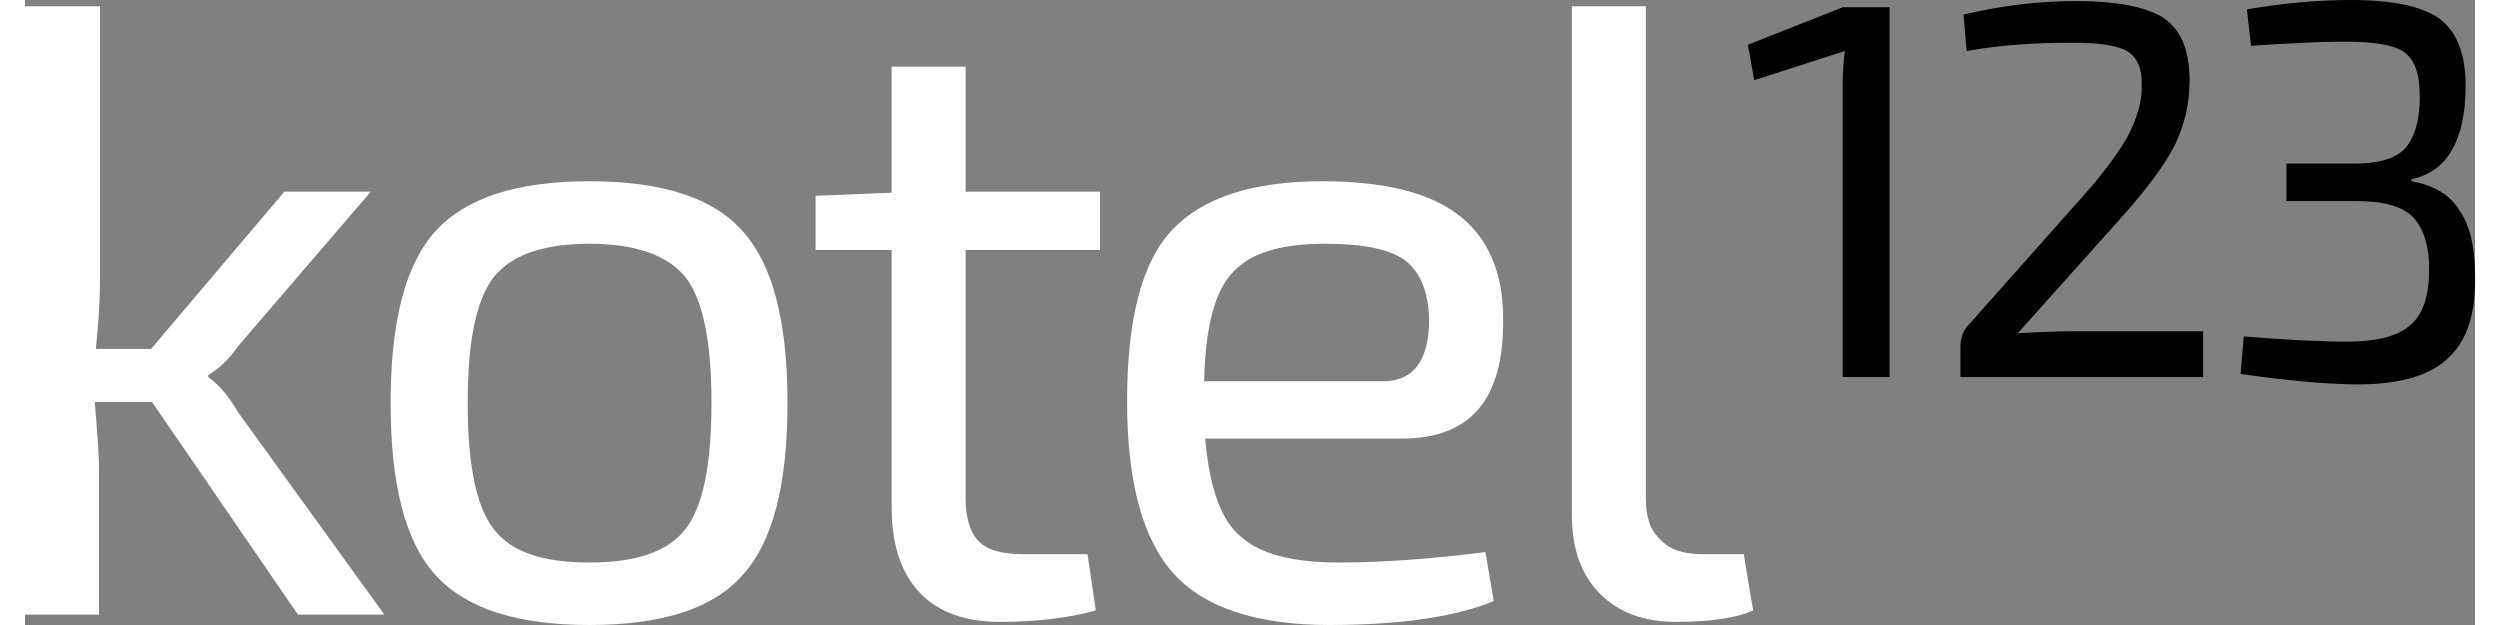
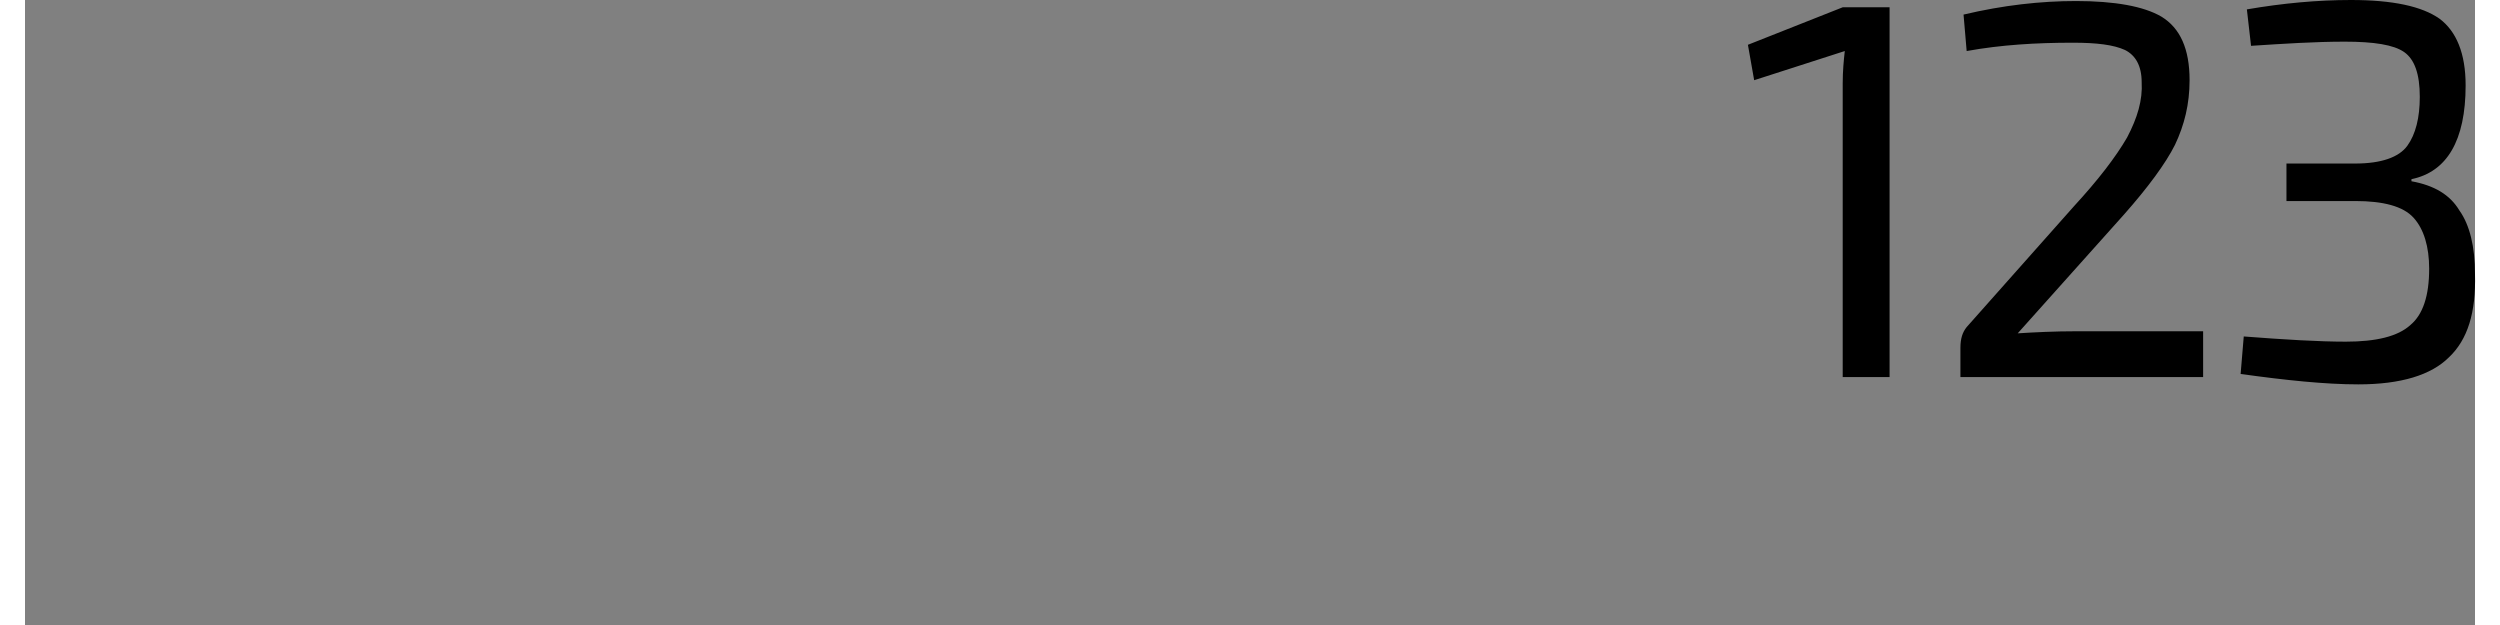
<svg xmlns="http://www.w3.org/2000/svg" xml:space="preserve" width="164px" height="41px" version="1.1" style="shape-rendering:geometricPrecision; text-rendering:geometricPrecision; image-rendering:optimizeQuality; fill-rule:evenodd; clip-rule:evenodd" viewBox="0 0 23.52 6">
  <rect x="0" y="0" width="23.52" height="6" fill="#808080" stroke="none" />
  <defs>
    <style type="text/css">
   
    .fil1 {fill:black;fill-rule:nonzero}
    .fil0 {fill:#ffffff;fill-rule:nonzero}
   
  </style>
  </defs>
  <g id="Слой_x0020_1">
-     <path class="fil0" d="M1.22 3.86l-0.55 0c0.02,0.25 0.04,0.47 0.04,0.65l0 1.39 -0.71 0 0 -5.84 0.72 0 0 2.59c0,0.28 -0.02,0.51 -0.04,0.7l0.53 0 1.28 -1.51 0.83 0 -1.28 1.49c-0.08,0.12 -0.18,0.21 -0.28,0.27l0 0.02c0.11,0.08 0.2,0.19 0.28,0.33l1.41 1.95 -0.83 0 -1.4 -2.04zm4.2 -2.12c0.7,0 1.19,0.16 1.47,0.48 0.29,0.32 0.43,0.87 0.43,1.65 0,0.78 -0.14,1.33 -0.43,1.65 -0.28,0.32 -0.77,0.48 -1.47,0.48 -0.7,0 -1.19,-0.16 -1.48,-0.48 -0.29,-0.32 -0.43,-0.87 -0.43,-1.65 0,-0.78 0.14,-1.33 0.43,-1.65 0.29,-0.32 0.78,-0.48 1.48,-0.48zm0.92 0.92c-0.17,-0.21 -0.48,-0.32 -0.92,-0.32 -0.45,0 -0.75,0.11 -0.92,0.32 -0.17,0.22 -0.25,0.62 -0.25,1.21 0,0.59 0.08,0.99 0.25,1.21 0.17,0.22 0.47,0.32 0.92,0.32 0.44,0 0.75,-0.1 0.92,-0.32 0.17,-0.22 0.25,-0.62 0.25,-1.21 0,-0.59 -0.08,-0.99 -0.25,-1.21zm2.69 -0.26l0 2.38c0,0.19 0.04,0.33 0.13,0.42 0.08,0.08 0.22,0.12 0.42,0.12l0.62 0 0.08 0.54c-0.25,0.07 -0.56,0.11 -0.92,0.11 -0.33,0 -0.59,-0.09 -0.77,-0.28 -0.18,-0.19 -0.27,-0.46 -0.27,-0.82l0 -2.47 -0.73 0 0 -0.52 0.73 -0.03 0 -1.21 0.71 0 0 1.2 1.29 0 0 0.56 -1.29 0zm4.19 1.81l-1.89 0c0.04,0.47 0.15,0.78 0.34,0.94 0.19,0.17 0.5,0.25 0.94,0.25 0.46,0 0.93,-0.04 1.41,-0.1l0.08 0.47c-0.36,0.15 -0.89,0.23 -1.58,0.23 -0.7,0 -1.2,-0.17 -1.49,-0.49 -0.3,-0.33 -0.45,-0.88 -0.45,-1.66 0,-0.78 0.14,-1.33 0.43,-1.64 0.29,-0.31 0.77,-0.47 1.44,-0.47 0.6,0 1.04,0.11 1.32,0.33 0.28,0.22 0.42,0.55 0.42,0.99 0.01,0.77 -0.31,1.15 -0.97,1.15zm-1.9 -0.55l1.72 0c0.29,0 0.44,-0.2 0.44,-0.6 -0.01,-0.26 -0.08,-0.44 -0.23,-0.56 -0.15,-0.11 -0.41,-0.16 -0.77,-0.16 -0.43,0 -0.72,0.09 -0.89,0.28 -0.17,0.18 -0.26,0.53 -0.27,1.04zm4.24 -3.6l0 4.72c0,0.18 0.04,0.31 0.14,0.4 0.09,0.1 0.23,0.14 0.41,0.14l0.39 0 0.09 0.54c-0.15,0.07 -0.4,0.11 -0.74,0.11 -0.31,0 -0.55,-0.09 -0.73,-0.27 -0.18,-0.18 -0.27,-0.43 -0.27,-0.76l0 -4.88 0.71 0z" />
    <path class="fil1" d="M17.9 3.62l-0.45 0 0 -2.82c0,-0.12 0.01,-0.22 0.02,-0.31l-0.87 0.28 -0.06 -0.34 0.91 -0.36 0.45 0 0 3.55zm0.74 -3.13l-0.03 -0.35c0.38,-0.09 0.74,-0.13 1.08,-0.13 0.37,0 0.65,0.05 0.82,0.15 0.18,0.11 0.27,0.31 0.27,0.61 0,0.23 -0.05,0.43 -0.14,0.62 -0.09,0.18 -0.26,0.41 -0.49,0.67l-1.02 1.14c0.16,-0.01 0.35,-0.02 0.57,-0.02l1.21 0 0 0.44 -2.33 0 0 -0.28c0,-0.09 0.02,-0.15 0.06,-0.2l1.03 -1.16c0.23,-0.25 0.4,-0.47 0.51,-0.66 0.1,-0.19 0.15,-0.36 0.14,-0.53 0,-0.16 -0.06,-0.26 -0.16,-0.31 -0.11,-0.05 -0.27,-0.07 -0.5,-0.07 -0.35,0 -0.69,0.02 -1.02,0.08zm2.73 -0.05l-0.04 -0.35c0.35,-0.06 0.68,-0.09 1,-0.09 0.4,0 0.68,0.06 0.85,0.18 0.16,0.12 0.25,0.33 0.25,0.64 0,0.53 -0.18,0.83 -0.52,0.9l0 0.02c0.22,0.04 0.37,0.13 0.46,0.28 0.1,0.14 0.15,0.35 0.15,0.61 0.01,0.37 -0.07,0.63 -0.25,0.8 -0.17,0.17 -0.46,0.26 -0.87,0.26 -0.32,0 -0.7,-0.04 -1.13,-0.1l0.03 -0.36c0.39,0.03 0.72,0.05 0.98,0.05 0.29,0 0.5,-0.05 0.62,-0.16 0.12,-0.1 0.18,-0.28 0.18,-0.54 0,-0.21 -0.05,-0.38 -0.15,-0.49 -0.1,-0.11 -0.29,-0.16 -0.56,-0.16l-0.66 0 0 -0.36 0.66 0c0.25,0 0.42,-0.06 0.5,-0.17 0.08,-0.11 0.12,-0.27 0.12,-0.47 0,-0.22 -0.05,-0.36 -0.15,-0.43 -0.1,-0.07 -0.29,-0.1 -0.57,-0.1 -0.29,0 -0.59,0.02 -0.9,0.04z" />
  </g>
</svg>